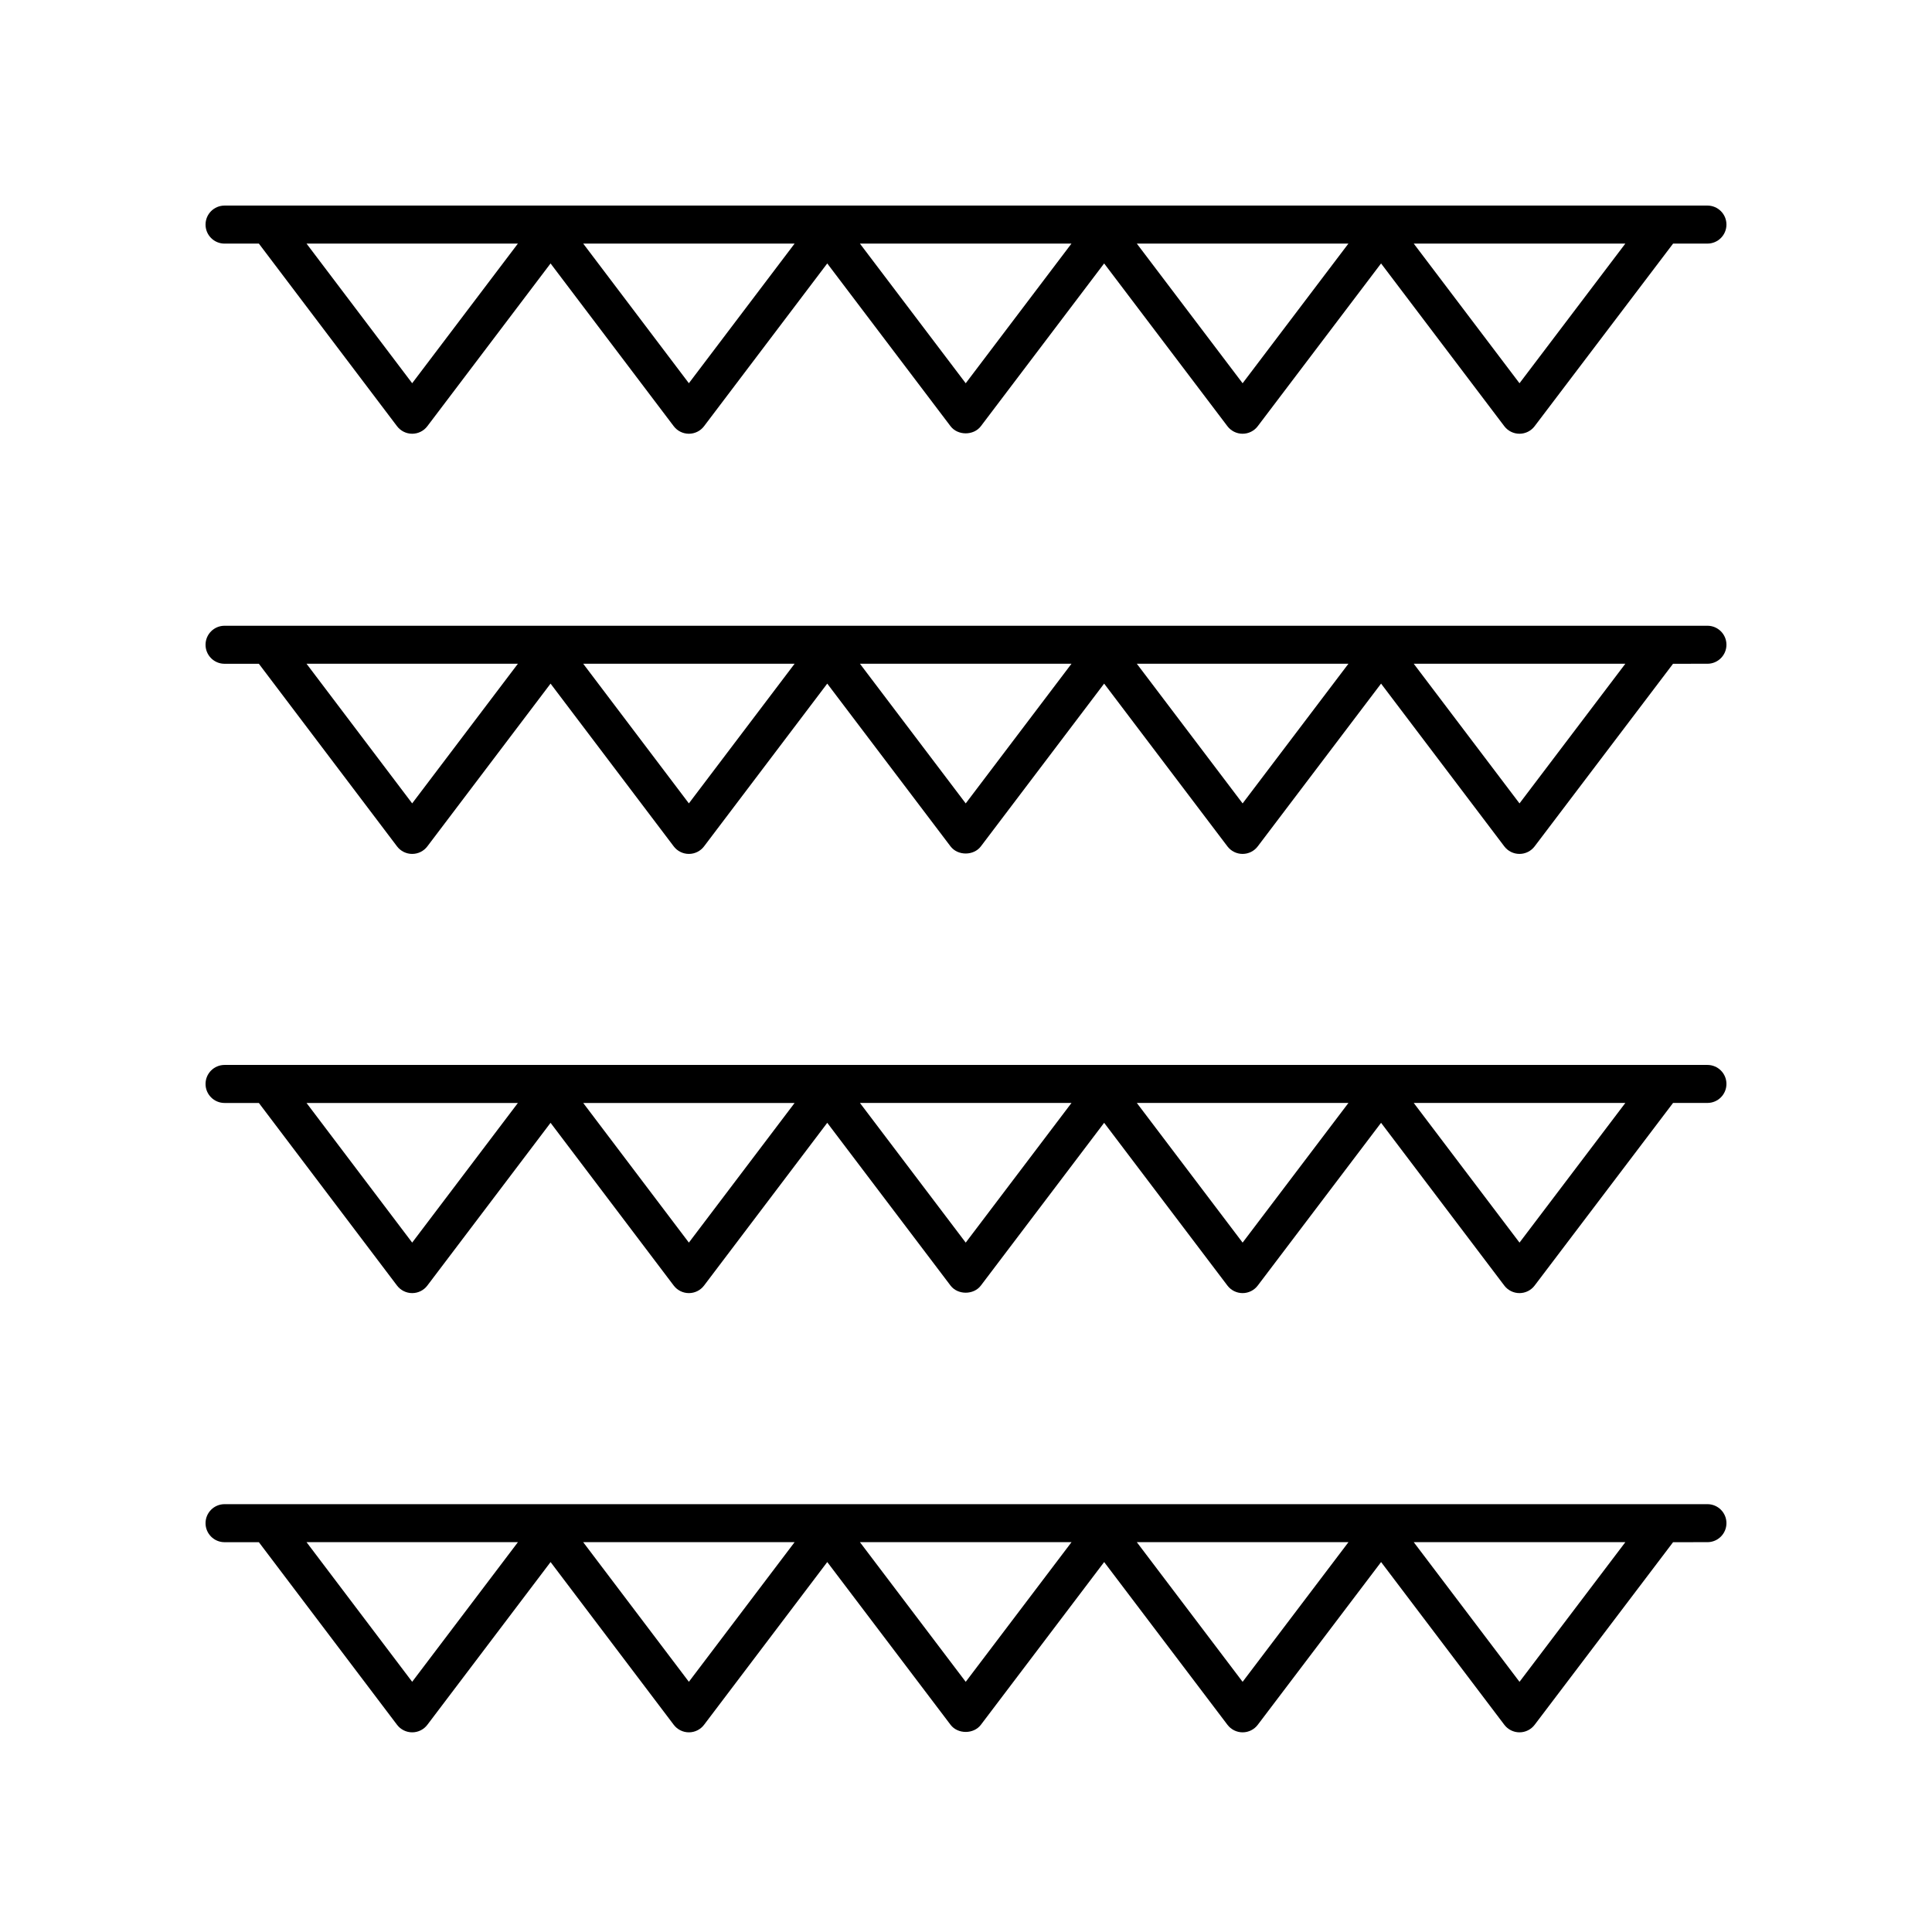
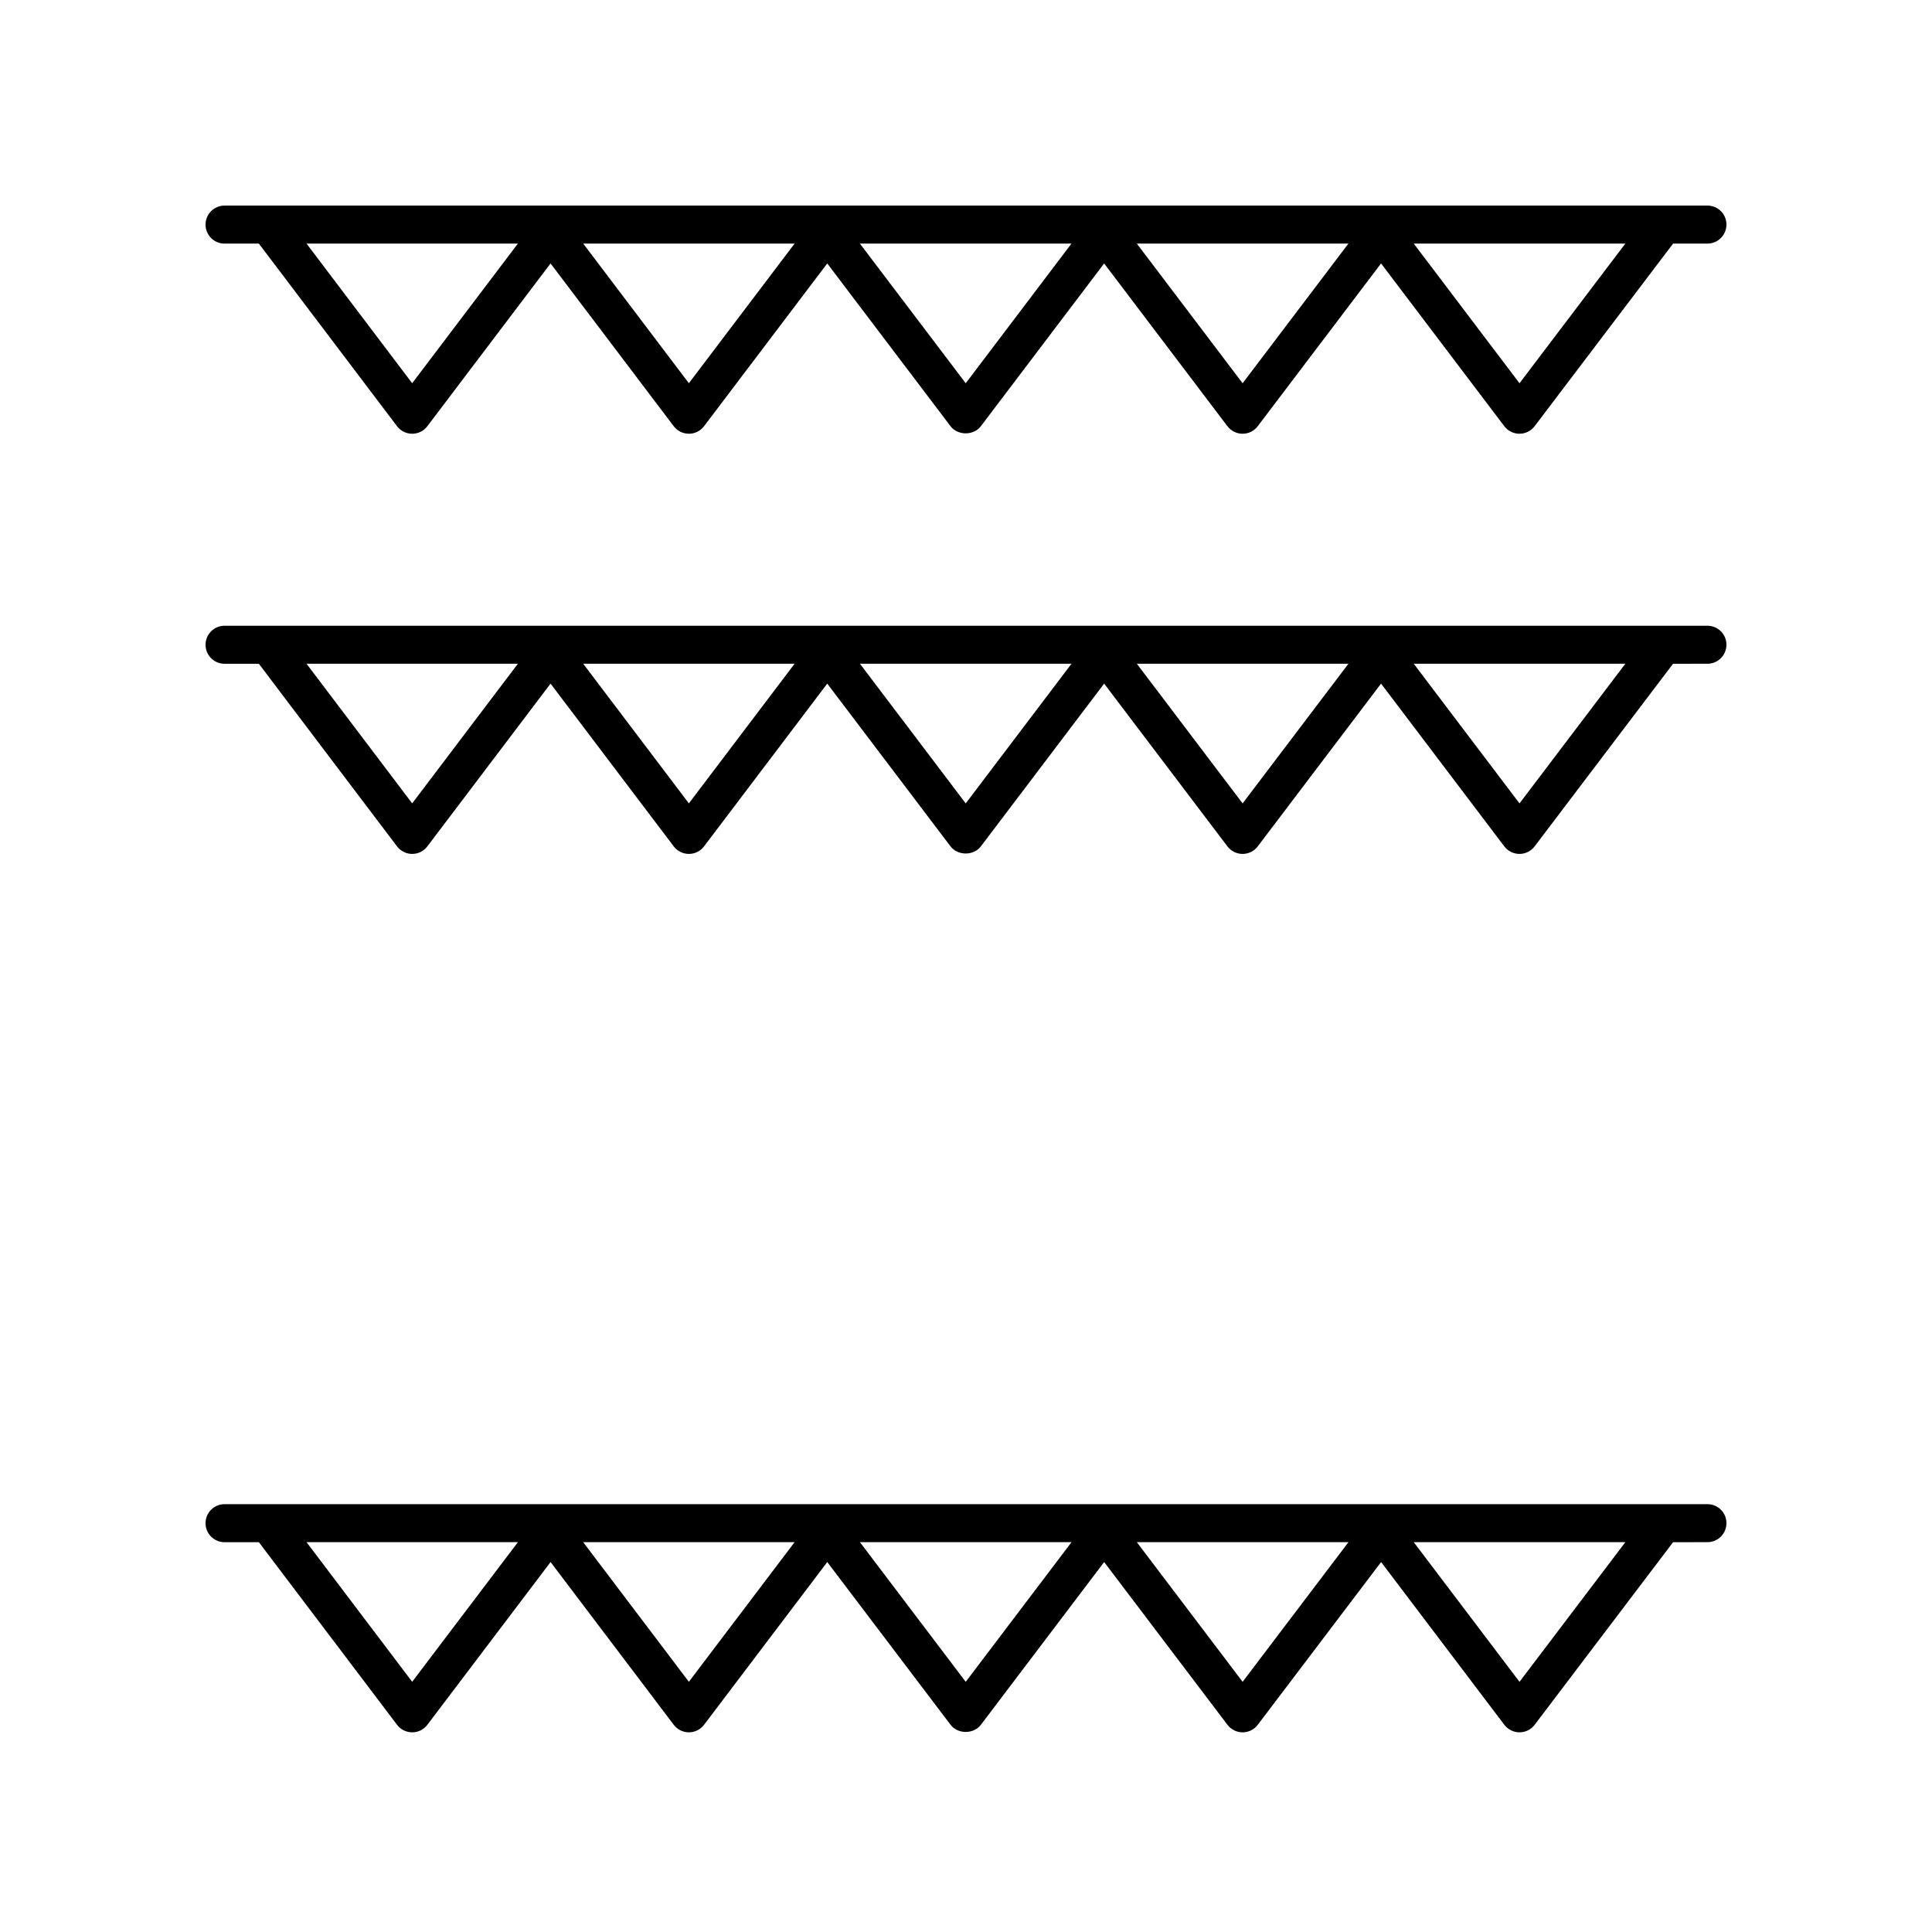
<svg xmlns="http://www.w3.org/2000/svg" fill="#000000" width="800px" height="800px" version="1.1" viewBox="144 144 512 512">
  <g>
    <path d="m596.48 198.48h-392.97c-2.781 0-5.039 2.254-5.039 5.039s2.258 5.039 5.039 5.039h9.094l36.613 48.391c0.953 1.258 2.438 1.996 4.016 1.996s3.062-0.734 4.016-1.996l32.656-43.133 32.641 43.133c0.953 1.258 2.438 1.996 4.016 1.996s3.062-0.734 4.016-1.996l32.652-43.137 32.672 43.137c1.91 2.519 6.125 2.519 8.035 0l32.672-43.137 32.672 43.137c0.953 1.258 2.438 1.996 4.016 1.996s3.062-0.734 4.016-1.996l32.684-43.137 32.66 43.137c0.953 1.258 2.438 1.996 4.016 1.996s3.062-0.734 4.016-1.996l36.699-48.395h9.098c2.781 0 5.039-2.254 5.039-5.039 0-2.785-2.258-5.035-5.039-5.035zm-343.25 47.078-27.996-37.004h56.012zm73.328 0-28-37.004h56.02zm73.367 0.008-28.039-37.012h56.062zm73.379 0-28.035-37.012h56.074zm73.379 0-28.027-37.012h56.074z" />
    <path d="m596.48 309.83h-392.97c-2.781 0-5.039 2.254-5.039 5.039s2.258 5.039 5.039 5.039h9.094l36.613 48.391c0.953 1.258 2.438 1.996 4.016 1.996s3.062-0.734 4.016-1.996l32.656-43.133 32.641 43.133c0.953 1.258 2.438 1.996 4.016 1.996s3.062-0.734 4.016-1.996l32.652-43.137 32.672 43.137c1.91 2.519 6.125 2.519 8.035 0l32.672-43.137 32.672 43.137c0.953 1.258 2.438 1.996 4.016 1.996s3.062-0.734 4.016-1.996l32.684-43.137 32.66 43.137c0.953 1.258 2.438 1.996 4.016 1.996s3.062-0.734 4.016-1.996l36.684-48.395 9.113-0.004c2.781 0 5.039-2.254 5.039-5.039 0-2.785-2.258-5.031-5.039-5.031zm-343.25 47.074-27.996-37.004h56.012zm73.328 0-28-37.004h56.02zm73.367 0.008-28.031-37.012h56.062zm73.379 0-28.031-37.012h56.074zm73.379 0-28.027-37.012h56.074z" />
-     <path d="m596.48 426.22h-392.97c-2.781 0-5.039 2.254-5.039 5.039 0 2.785 2.258 5.039 5.039 5.039h9.094l36.613 48.391c0.953 1.258 2.438 1.996 4.016 1.996s3.062-0.734 4.016-1.996l32.656-43.133 32.641 43.133c0.953 1.258 2.438 1.996 4.016 1.996s3.062-0.734 4.016-1.996l32.652-43.137 32.672 43.137c1.91 2.519 6.125 2.519 8.035 0l32.672-43.137 32.672 43.137c0.953 1.258 2.438 1.996 4.016 1.996s3.062-0.734 4.016-1.996l32.684-43.137 32.66 43.137c0.953 1.258 2.438 1.996 4.016 1.996s3.062-0.734 4.016-1.996l36.684-48.395 9.113-0.004c2.781 0 5.039-2.254 5.039-5.039s-2.258-5.031-5.039-5.031zm-343.25 47.082-27.996-37.004h56.012zm73.328 0-28-37.004h56.02zm73.367 0.004-28.031-37.012h56.062zm73.379 0-28.031-37.012h56.074zm73.379 0-28.027-37.012h56.074z" />
-     <path d="m596.48 542.62h-392.97c-2.781 0-5.039 2.254-5.039 5.039s2.258 5.039 5.039 5.039h9.094l36.617 48.391c0.953 1.258 2.438 1.996 4.016 1.996s3.062-0.734 4.016-1.996l32.656-43.133 32.641 43.133c0.953 1.258 2.438 1.996 4.016 1.996s3.062-0.734 4.016-1.996l32.652-43.133 32.676 43.133c1.906 2.519 6.125 2.519 8.031 0l32.672-43.133 32.676 43.133c0.953 1.258 2.438 1.996 4.016 1.996 1.578 0 3.062-0.734 4.016-1.996l32.684-43.133 32.66 43.133c0.953 1.258 2.438 1.996 4.016 1.996 1.578 0 3.062-0.734 4.016-1.996l36.688-48.395 9.102-0.004c2.781 0 5.039-2.254 5.039-5.039 0-2.785-2.258-5.031-5.039-5.031zm-343.25 47.074-27.996-37.004h56.02zm73.328 0-28.008-37.004h56.027zm73.367 0.008-28.035-37.012h56.074zm73.379 0-28.035-37.012h56.086zm73.379 0-28.027-37.012h56.078z" />
+     <path d="m596.48 542.62h-392.97c-2.781 0-5.039 2.254-5.039 5.039s2.258 5.039 5.039 5.039h9.094l36.617 48.391c0.953 1.258 2.438 1.996 4.016 1.996s3.062-0.734 4.016-1.996l32.656-43.133 32.641 43.133c0.953 1.258 2.438 1.996 4.016 1.996s3.062-0.734 4.016-1.996l32.652-43.133 32.676 43.133c1.906 2.519 6.125 2.519 8.031 0l32.672-43.133 32.676 43.133c0.953 1.258 2.438 1.996 4.016 1.996 1.578 0 3.062-0.734 4.016-1.996l32.684-43.133 32.66 43.133c0.953 1.258 2.438 1.996 4.016 1.996 1.578 0 3.062-0.734 4.016-1.996l36.688-48.395 9.102-0.004c2.781 0 5.039-2.254 5.039-5.039 0-2.785-2.258-5.031-5.039-5.031zm-343.25 47.074-27.996-37.004h56.02zm73.328 0-28.008-37.004h56.027zm73.367 0.008-28.035-37.012h56.074zm73.379 0-28.035-37.012h56.086zm73.379 0-28.027-37.012h56.078" />
  </g>
</svg>